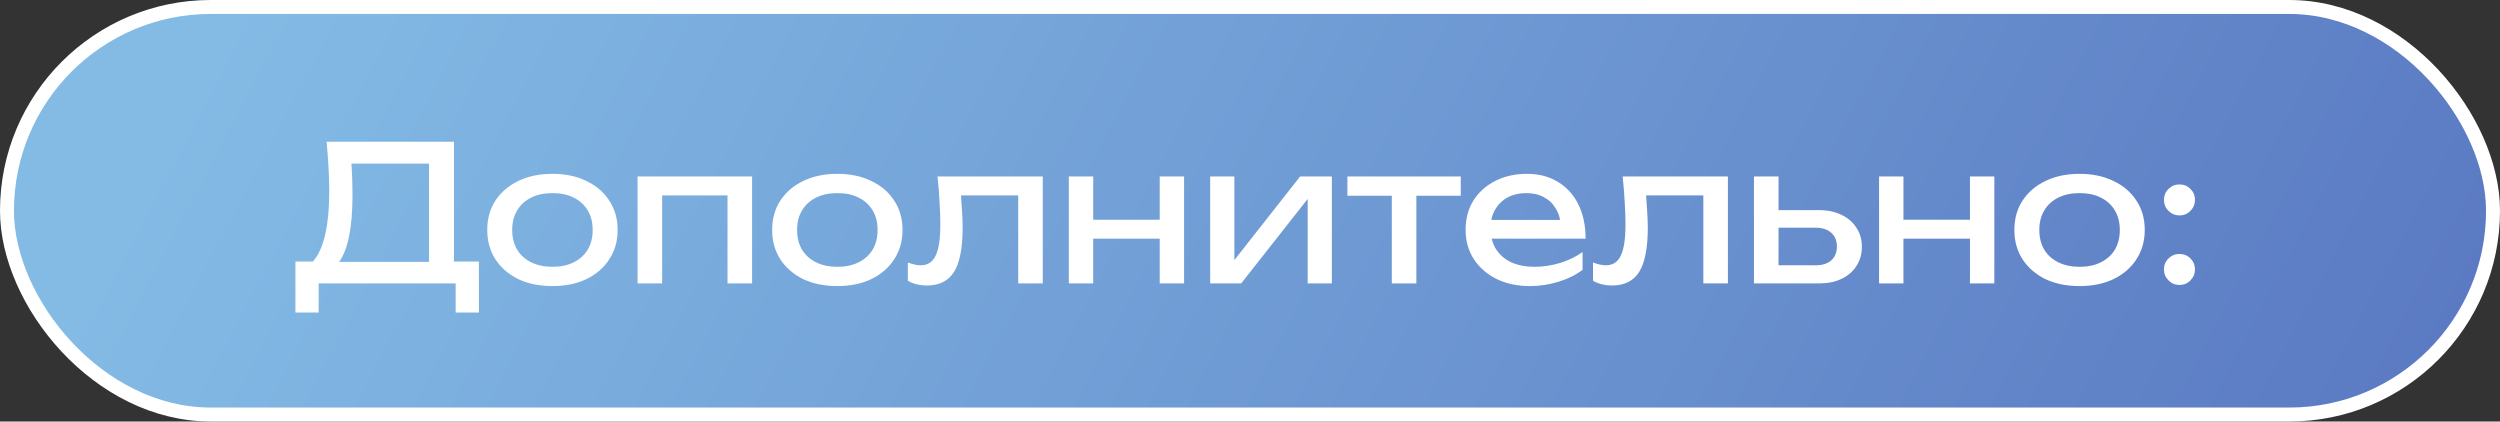
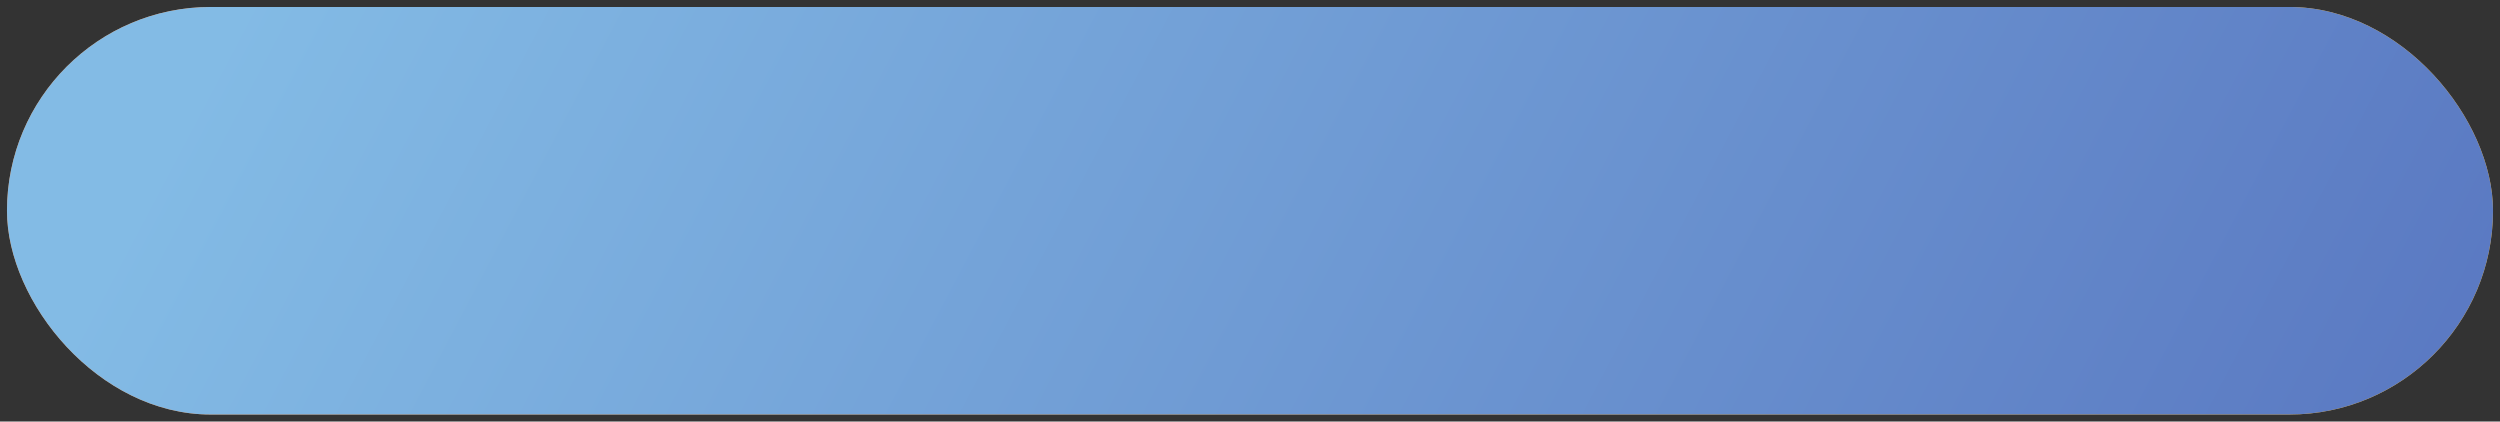
<svg xmlns="http://www.w3.org/2000/svg" width="172" height="29" viewBox="0 0 172 29" fill="none">
  <rect x="0" y="0" width="172" height="29" fill="#333333" stroke="none" />
-   <rect x="0.48" y="0.48" width="171.04" height="28.04" rx="14.02" fill="url(#paint0_linear_160_265)" />
  <rect x="0.48" y="0.48" width="171.04" height="28.04" rx="14.02" fill="url(#paint1_linear_160_265)" />
  <rect x="0.48" y="0.48" width="171.04" height="28.04" rx="14.02" fill="url(#paint2_linear_160_265)" />
-   <rect x="0.48" y="0.48" width="171.04" height="28.04" rx="14.02" stroke="white" stroke-width="0.96" />
-   <path d="M20.325 21.502V17.992H21.859L22.873 18.018H30.127L30.53 17.992H32.948V21.502H31.349V19.5H21.924V21.502H20.325ZM22.47 9.75H31.232V18.837H29.516V10.478L30.296 11.258H23.393L24.134 10.712C24.177 11.189 24.208 11.661 24.225 12.129C24.242 12.597 24.251 13.039 24.251 13.455C24.251 14.547 24.173 15.479 24.017 16.25C23.861 17.021 23.631 17.611 23.328 18.018C23.025 18.425 22.656 18.629 22.223 18.629L21.508 18.018C21.898 17.585 22.184 16.965 22.366 16.159C22.557 15.353 22.652 14.339 22.652 13.117C22.652 12.588 22.635 12.038 22.6 11.466C22.565 10.894 22.522 10.322 22.47 9.75ZM38.008 19.682C37.115 19.682 36.331 19.522 35.654 19.201C34.987 18.872 34.463 18.417 34.081 17.836C33.709 17.255 33.523 16.584 33.523 15.821C33.523 15.05 33.709 14.378 34.081 13.806C34.463 13.225 34.987 12.775 35.654 12.454C36.331 12.125 37.115 11.96 38.008 11.96C38.9 11.96 39.68 12.125 40.347 12.454C41.023 12.775 41.548 13.225 41.92 13.806C42.302 14.378 42.492 15.05 42.492 15.821C42.492 16.584 42.302 17.255 41.92 17.836C41.548 18.417 41.023 18.872 40.347 19.201C39.68 19.522 38.9 19.682 38.008 19.682ZM38.008 18.356C38.58 18.356 39.069 18.252 39.477 18.044C39.892 17.836 40.213 17.546 40.438 17.173C40.664 16.792 40.776 16.341 40.776 15.821C40.776 15.301 40.664 14.855 40.438 14.482C40.213 14.101 39.892 13.806 39.477 13.598C39.069 13.39 38.58 13.286 38.008 13.286C37.444 13.286 36.955 13.39 36.538 13.598C36.123 13.806 35.802 14.101 35.577 14.482C35.351 14.855 35.239 15.301 35.239 15.821C35.239 16.341 35.351 16.792 35.577 17.173C35.802 17.546 36.123 17.836 36.538 18.044C36.955 18.252 37.444 18.356 38.008 18.356ZM51.744 12.142V19.5H50.054V12.675L50.834 13.442H44.776L45.556 12.675V19.5H43.866V12.142H51.744ZM57.609 19.682C56.716 19.682 55.932 19.522 55.256 19.201C54.589 18.872 54.064 18.417 53.683 17.836C53.31 17.255 53.124 16.584 53.124 15.821C53.124 15.05 53.31 14.378 53.683 13.806C54.064 13.225 54.589 12.775 55.256 12.454C55.932 12.125 56.716 11.96 57.609 11.96C58.502 11.96 59.282 12.125 59.949 12.454C60.625 12.775 61.149 13.225 61.522 13.806C61.903 14.378 62.094 15.05 62.094 15.821C62.094 16.584 61.903 17.255 61.522 17.836C61.149 18.417 60.625 18.872 59.949 19.201C59.282 19.522 58.502 19.682 57.609 19.682ZM57.609 18.356C58.181 18.356 58.671 18.252 59.078 18.044C59.494 17.836 59.815 17.546 60.04 17.173C60.265 16.792 60.378 16.341 60.378 15.821C60.378 15.301 60.265 14.855 60.04 14.482C59.815 14.101 59.494 13.806 59.078 13.598C58.671 13.39 58.181 13.286 57.609 13.286C57.046 13.286 56.556 13.39 56.14 13.598C55.724 13.806 55.403 14.101 55.178 14.482C54.953 14.855 54.84 15.301 54.84 15.821C54.84 16.341 54.953 16.792 55.178 17.173C55.403 17.546 55.724 17.836 56.14 18.044C56.556 18.252 57.046 18.356 57.609 18.356ZM64.501 12.142H71.742V19.5H70.052V12.662L70.832 13.442H65.346L66.074 12.844C66.117 13.381 66.152 13.893 66.178 14.378C66.213 14.855 66.23 15.284 66.23 15.665C66.23 17.052 66.035 18.061 65.645 18.694C65.255 19.327 64.627 19.643 63.76 19.643C63.526 19.643 63.301 19.617 63.084 19.565C62.867 19.513 62.659 19.431 62.46 19.318V18.057C62.616 18.118 62.768 18.165 62.915 18.2C63.071 18.235 63.214 18.252 63.344 18.252C63.821 18.252 64.163 18.031 64.371 17.589C64.588 17.147 64.696 16.428 64.696 15.431C64.696 14.998 64.679 14.504 64.644 13.949C64.618 13.394 64.57 12.792 64.501 12.142ZM73.535 12.142H75.212V19.5H73.535V12.142ZM79.788 12.142H81.465V19.5H79.788V12.142ZM74.484 15.119H80.49V16.419H74.484V15.119ZM83.26 19.5V12.142H84.924V18.655L84.417 18.538L89.448 12.142H91.632V19.5H89.968V12.896L90.488 13.026L85.392 19.5H83.26ZM95.756 12.727H97.446V19.5H95.756V12.727ZM92.701 12.142H100.501V13.468H92.701V12.142ZM105.266 19.682C104.408 19.682 103.645 19.522 102.978 19.201C102.311 18.872 101.786 18.417 101.405 17.836C101.024 17.255 100.833 16.579 100.833 15.808C100.833 15.045 101.011 14.378 101.366 13.806C101.73 13.225 102.228 12.775 102.861 12.454C103.502 12.125 104.235 11.96 105.058 11.96C105.881 11.96 106.592 12.146 107.19 12.519C107.797 12.883 108.265 13.399 108.594 14.066C108.923 14.733 109.088 15.518 109.088 16.419H102.159V15.132H108.243L107.398 15.613C107.372 15.128 107.255 14.712 107.047 14.365C106.848 14.018 106.575 13.754 106.228 13.572C105.89 13.381 105.487 13.286 105.019 13.286C104.525 13.286 104.092 13.386 103.719 13.585C103.355 13.784 103.069 14.066 102.861 14.43C102.653 14.785 102.549 15.21 102.549 15.704C102.549 16.25 102.67 16.722 102.913 17.121C103.164 17.52 103.515 17.827 103.966 18.044C104.425 18.252 104.967 18.356 105.591 18.356C106.154 18.356 106.731 18.269 107.32 18.096C107.909 17.914 108.429 17.663 108.88 17.342V18.564C108.429 18.911 107.879 19.184 107.229 19.383C106.588 19.582 105.933 19.682 105.266 19.682ZM111.639 12.142H118.88V19.5H117.19V12.662L117.97 13.442H112.484L113.212 12.844C113.255 13.381 113.29 13.893 113.316 14.378C113.35 14.855 113.368 15.284 113.368 15.665C113.368 17.052 113.173 18.061 112.783 18.694C112.393 19.327 111.764 19.643 110.898 19.643C110.664 19.643 110.438 19.617 110.222 19.565C110.005 19.513 109.797 19.431 109.598 19.318V18.057C109.754 18.118 109.905 18.165 110.053 18.2C110.209 18.235 110.352 18.252 110.482 18.252C110.958 18.252 111.301 18.031 111.509 17.589C111.725 17.147 111.834 16.428 111.834 15.431C111.834 14.998 111.816 14.504 111.782 13.949C111.756 13.394 111.708 12.792 111.639 12.142ZM120.673 19.5V12.142H122.363V19.032L121.765 18.252H124.911C125.37 18.252 125.73 18.139 125.99 17.914C126.25 17.68 126.38 17.364 126.38 16.965C126.38 16.558 126.25 16.241 125.99 16.016C125.73 15.782 125.37 15.665 124.911 15.665H121.817V14.456H125.132C125.73 14.456 126.25 14.564 126.692 14.781C127.134 14.989 127.476 15.284 127.719 15.665C127.97 16.038 128.096 16.475 128.096 16.978C128.096 17.481 127.97 17.923 127.719 18.304C127.476 18.685 127.134 18.98 126.692 19.188C126.25 19.396 125.734 19.5 125.145 19.5H120.673ZM129.28 12.142H130.957V19.5H129.28V12.142ZM135.533 12.142H137.21V19.5H135.533V12.142ZM130.229 15.119H136.235V16.419H130.229V15.119ZM143.074 19.682C142.181 19.682 141.397 19.522 140.721 19.201C140.054 18.872 139.529 18.417 139.148 17.836C138.775 17.255 138.589 16.584 138.589 15.821C138.589 15.05 138.775 14.378 139.148 13.806C139.529 13.225 140.054 12.775 140.721 12.454C141.397 12.125 142.181 11.96 143.074 11.96C143.967 11.96 144.747 12.125 145.414 12.454C146.09 12.775 146.614 13.225 146.987 13.806C147.368 14.378 147.559 15.05 147.559 15.821C147.559 16.584 147.368 17.255 146.987 17.836C146.614 18.417 146.09 18.872 145.414 19.201C144.747 19.522 143.967 19.682 143.074 19.682ZM143.074 18.356C143.646 18.356 144.136 18.252 144.543 18.044C144.959 17.836 145.28 17.546 145.505 17.173C145.73 16.792 145.843 16.341 145.843 15.821C145.843 15.301 145.73 14.855 145.505 14.482C145.28 14.101 144.959 13.806 144.543 13.598C144.136 13.39 143.646 13.286 143.074 13.286C142.511 13.286 142.021 13.39 141.605 13.598C141.189 13.806 140.868 14.101 140.643 14.482C140.418 14.855 140.305 15.301 140.305 15.821C140.305 16.341 140.418 16.792 140.643 17.173C140.868 17.546 141.189 17.836 141.605 18.044C142.021 18.252 142.511 18.356 143.074 18.356ZM149.947 19.604C149.652 19.604 149.401 19.5 149.193 19.292C148.985 19.084 148.881 18.833 148.881 18.538C148.881 18.235 148.985 17.983 149.193 17.784C149.401 17.576 149.652 17.472 149.947 17.472C150.25 17.472 150.501 17.576 150.701 17.784C150.909 17.983 151.013 18.235 151.013 18.538C151.013 18.833 150.909 19.084 150.701 19.292C150.501 19.5 150.25 19.604 149.947 19.604ZM149.947 14.82C149.652 14.82 149.401 14.716 149.193 14.508C148.985 14.3 148.881 14.049 148.881 13.754C148.881 13.451 148.985 13.199 149.193 13C149.401 12.792 149.652 12.688 149.947 12.688C150.25 12.688 150.501 12.792 150.701 13C150.909 13.199 151.013 13.451 151.013 13.754C151.013 14.049 150.909 14.3 150.701 14.508C150.501 14.716 150.25 14.82 149.947 14.82Z" fill="white" />
  <defs>
    <linearGradient id="paint0_linear_160_265" x1="0" y1="14.5" x2="46.564" y2="103.326" gradientUnits="userSpaceOnUse">
      <stop stop-color="#B5DDF6" />
      <stop offset="1" stop-color="#74AFDF" />
    </linearGradient>
    <linearGradient id="paint1_linear_160_265" x1="16.671" y1="-3.57313e-07" x2="150.925" y2="70.713" gradientUnits="userSpaceOnUse">
      <stop stop-color="#EE873C" />
      <stop offset="1" stop-color="#FFBA24" />
    </linearGradient>
    <linearGradient id="paint2_linear_160_265" x1="16.671" y1="-3.57313e-07" x2="150.925" y2="70.713" gradientUnits="userSpaceOnUse">
      <stop stop-color="#83BBE5" />
      <stop offset="1" stop-color="#5977C1" />
    </linearGradient>
  </defs>
</svg>